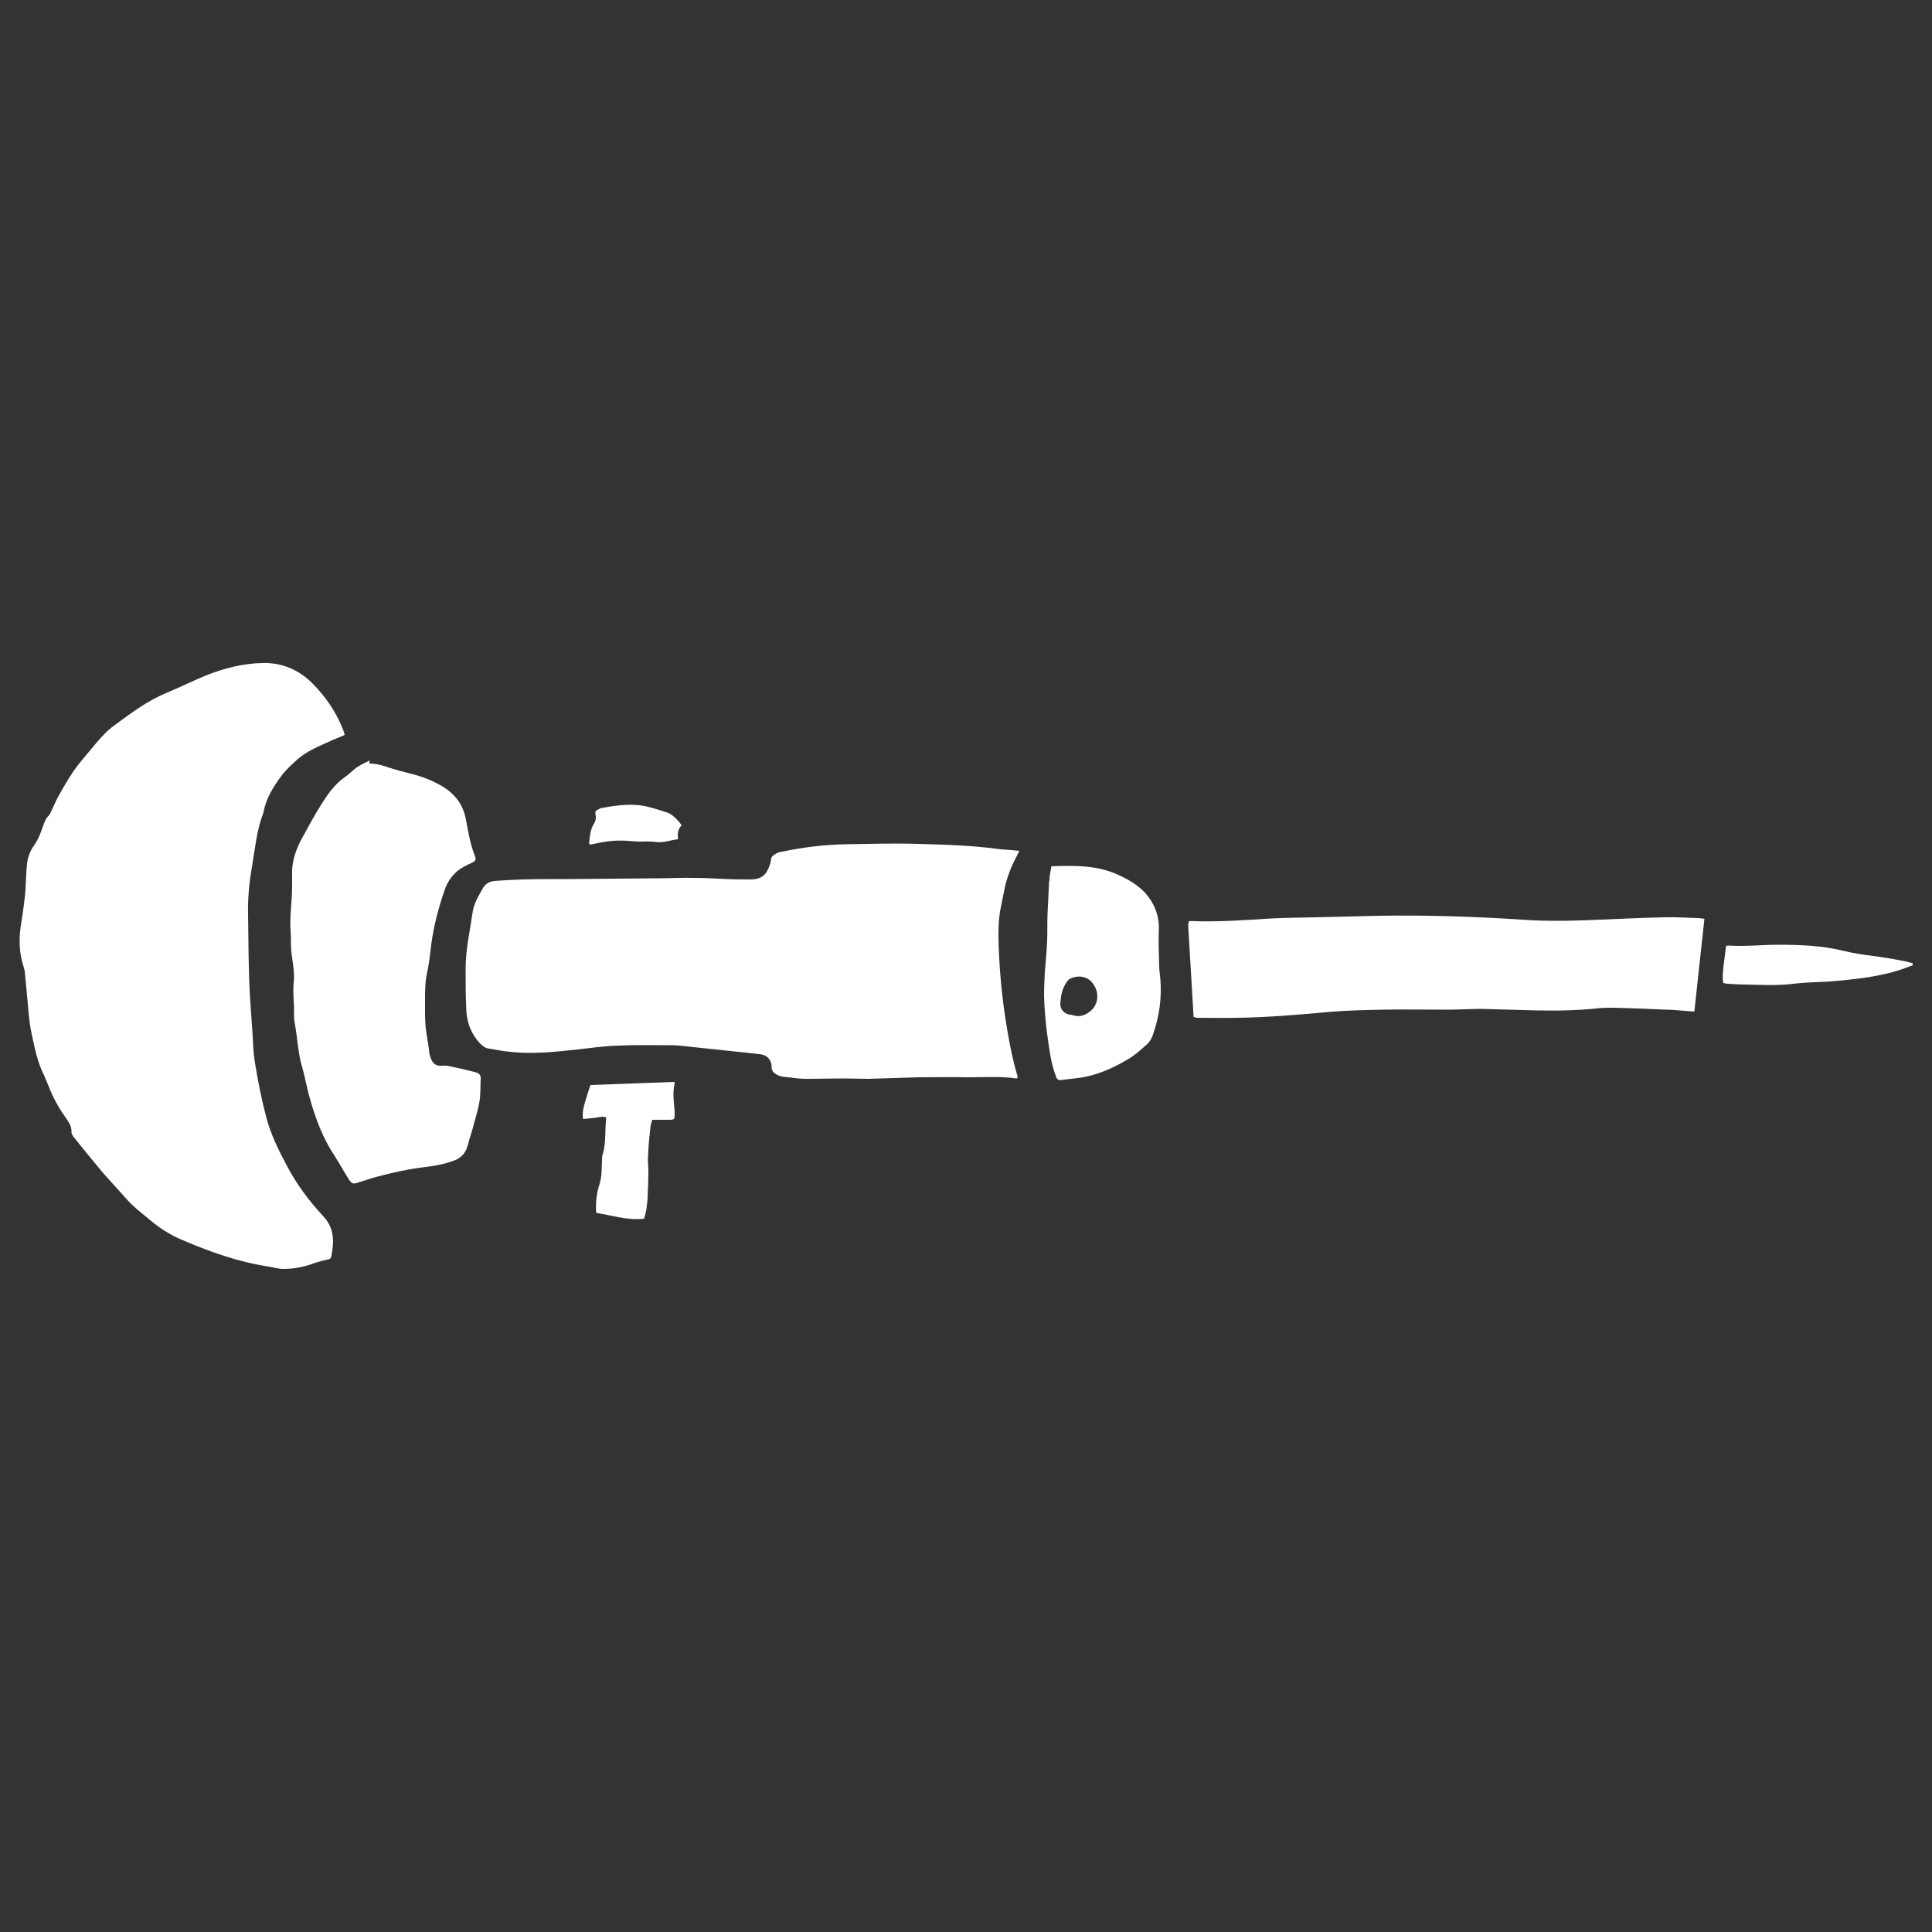
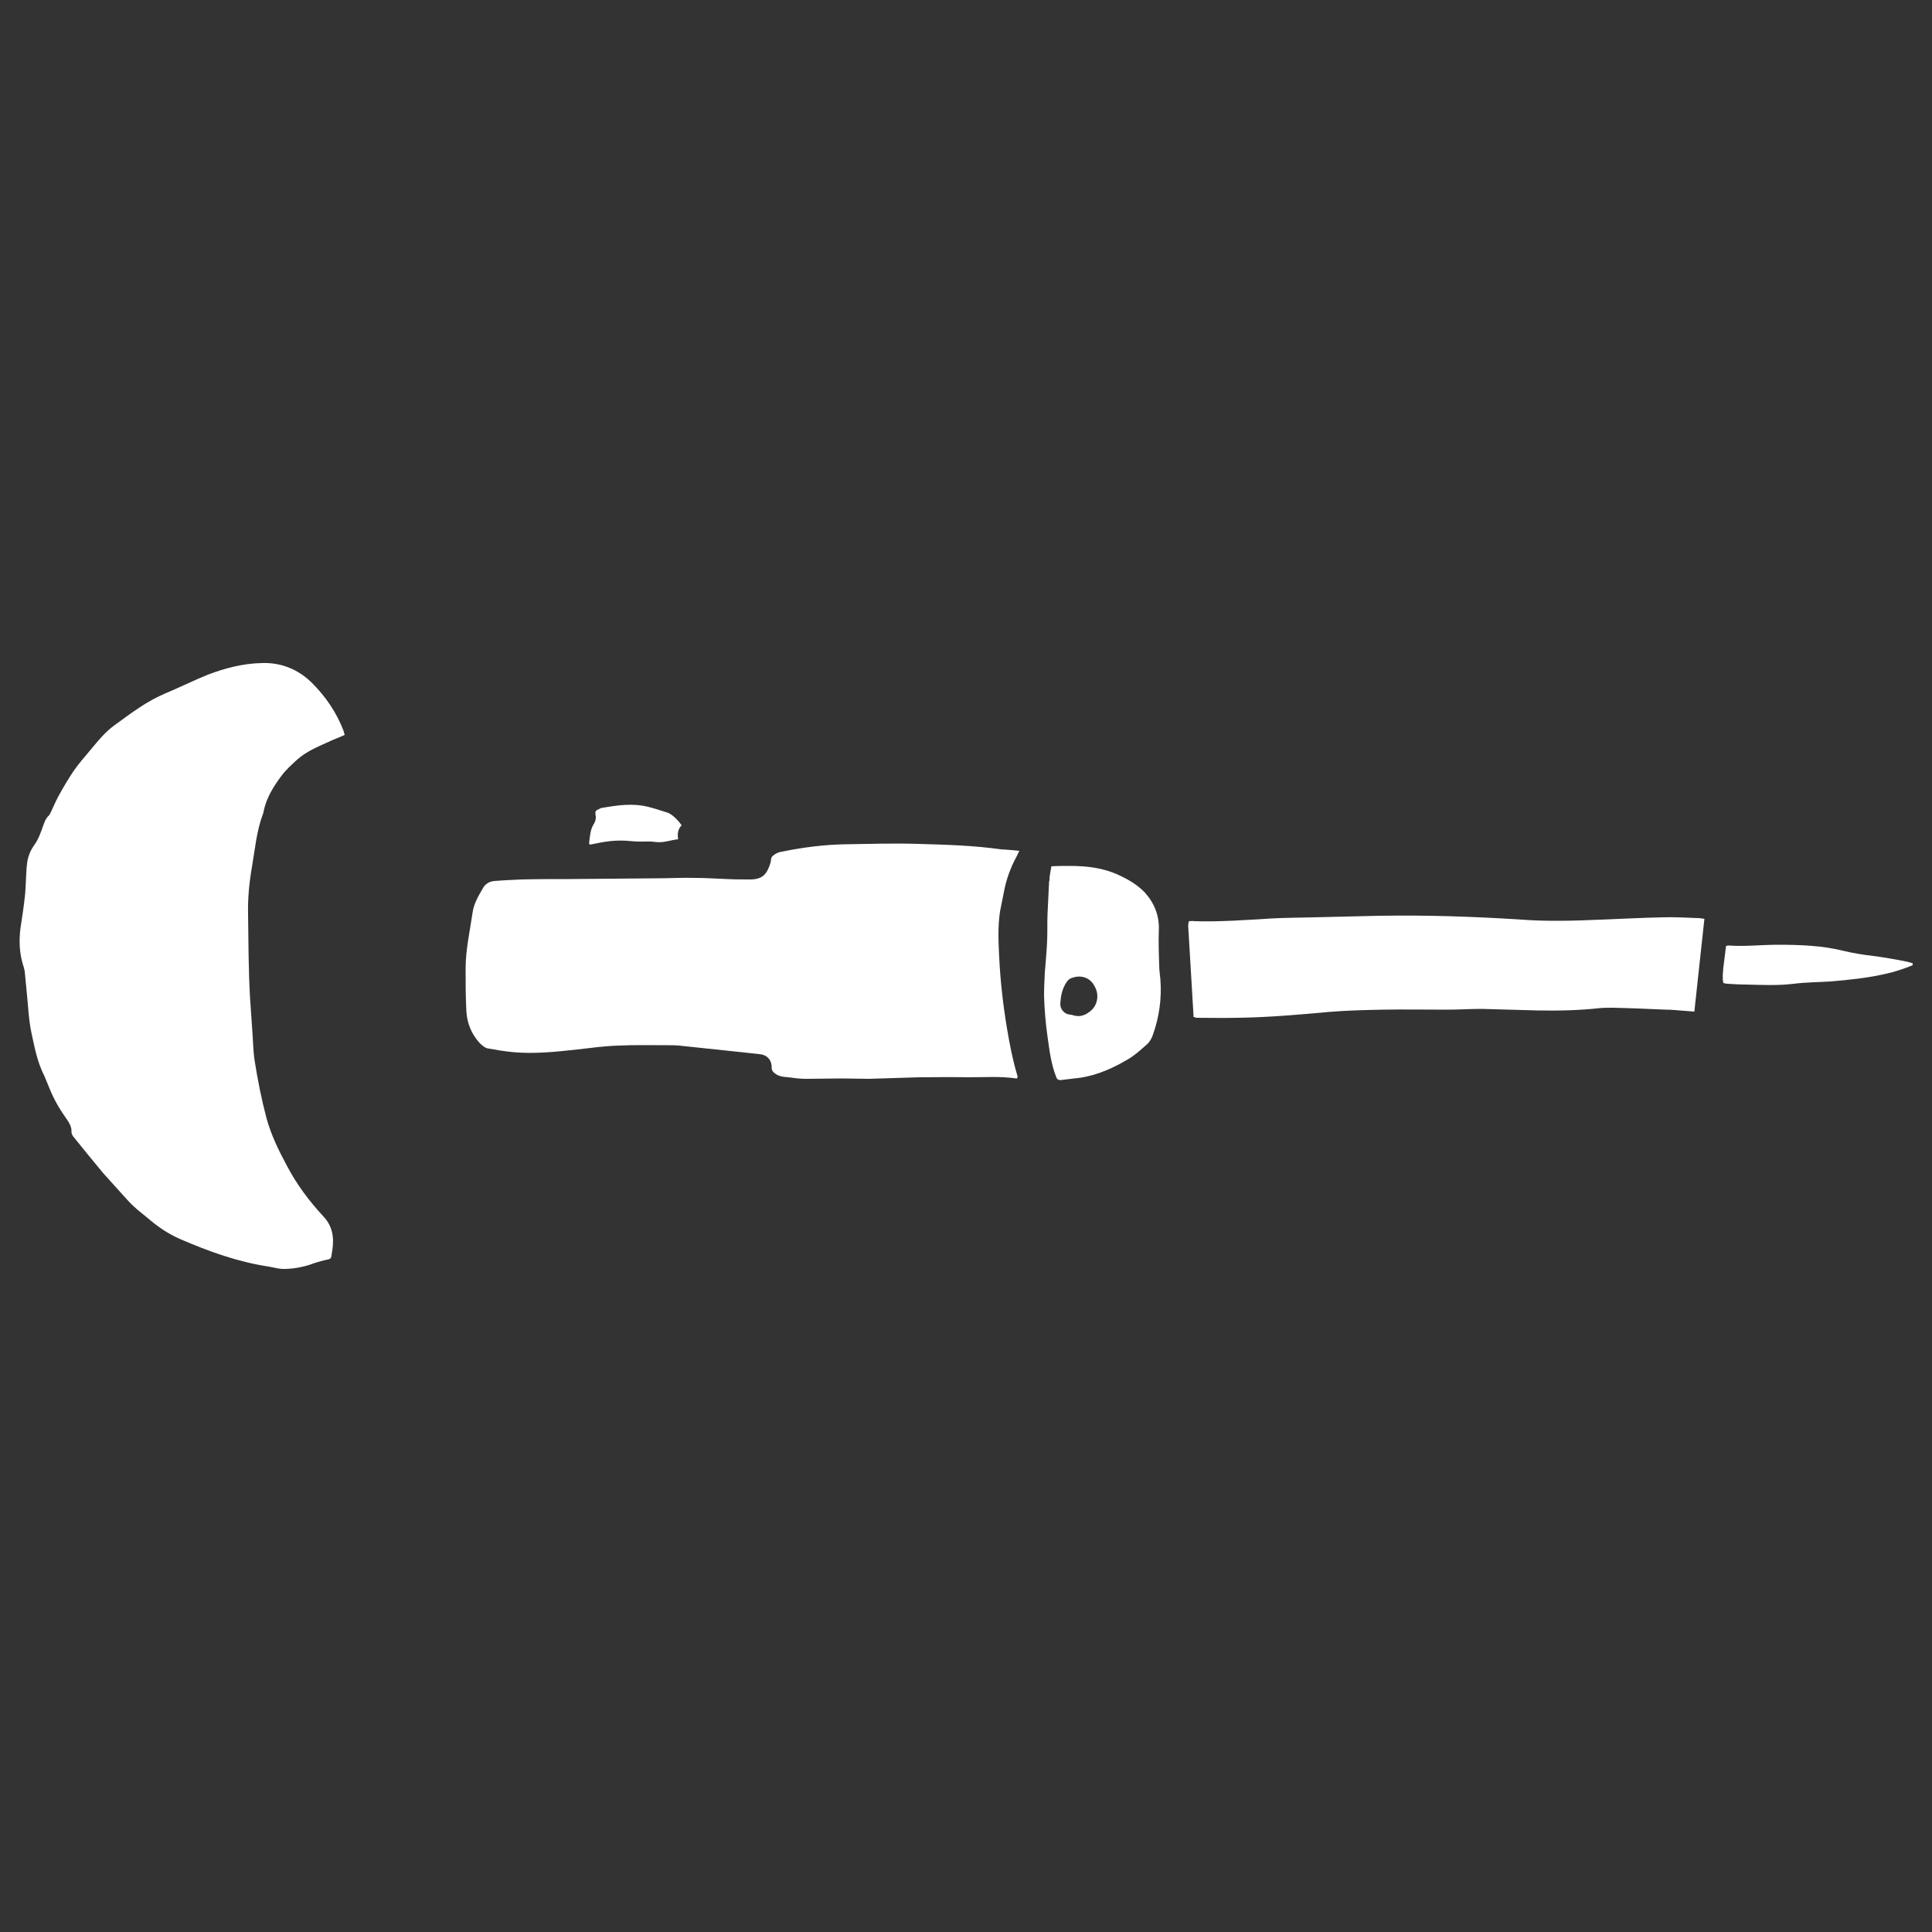
<svg xmlns="http://www.w3.org/2000/svg" version="1.1" id="Ebene_1" x="0px" y="0px" viewBox="0 0 500 500" style="enable-background:new 0 0 500 500;" xml:space="preserve">
  <rect x="0" y="0" width="500" height="500" fill="#333333" stroke="none" />
  <style type="text/css">
	.st0{fill:#FFFFFF;}
</style>
  <g>
    <path class="st0" d="M89.2,190.2c-1.5,0.7-3,1.2-4.4,1.9c-2.7,1.2-5.5,2.4-7.8,4.4c-1.4,1.3-2.9,2.6-4.1,4.2   c-2.1,2.8-4,5.8-4.7,9.4c0,0.1,0,0.3-0.1,0.4c-1.7,4.5-2.1,9.2-2.9,13.9c-0.7,4-1.1,8.1-1,12.2c0.1,7.2,0.1,14.3,0.5,21.5   c0.2,2.9,0.4,5.8,0.6,8.7c0.2,2.6,0.2,5.1,0.6,7.7c0.8,5.1,1.8,10.1,3.1,15c1.2,4.3,3.1,8.2,5.2,12.1c2.5,4.8,5.7,9.1,9.4,13.1   c2.5,2.6,2.9,5.6,2.4,8.9c0,0.2-0.1,0.4-0.1,0.6c-0.2,1.6-0.2,1.6-1.7,1.9c-1.3,0.3-2.7,0.7-4,1.2c-2.2,0.7-4.5,1.1-6.8,1.1   c-1.3,0-2.6-0.4-3.8-0.6c-8-1.2-15.5-3.9-22.9-7.1c-2.8-1.2-5.4-2.9-7.8-4.9c-1.4-1.2-2.9-2.3-4.3-3.6c-1.2-1.1-2.2-2.3-3.3-3.5   c-1.5-1.7-3.1-3.4-4.6-5.1c-2.6-3.1-5.1-6.2-7.6-9.3c-0.3-0.4-0.6-0.8-0.6-1.3c0.1-1.6-0.8-2.7-1.6-3.9c-1.7-2.4-3.1-4.9-4.2-7.7   c-0.4-1-0.8-1.9-1.2-2.9c-1.8-3.5-2.5-7.2-3.3-10.9c-0.8-3.6-0.9-7.3-1.3-11c-0.2-1.7-0.3-3.5-0.5-5.2c-0.1-0.6-0.3-1.3-0.5-1.9   c-0.9-3-1-6.2-0.6-9.3c0.4-2.6,0.8-5.2,1.1-7.9c0.2-1.4,0.2-2.9,0.3-4.3c0.1-1.5,0.1-3,0.3-4.5c0.2-1.7,0.8-3.3,1.8-4.7   c1.1-1.5,1.7-3.2,2.3-4.9c0.4-1.1,0.7-2.1,1.6-2.9c0.2-0.2,0.3-0.6,0.5-0.9c0.6-1.3,1.2-2.7,1.9-4c1.2-2.2,2.5-4.4,3.9-6.5   c1.3-1.9,2.9-3.7,4.4-5.5c2-2.4,3.9-4.8,6.5-6.6c4.1-3,8.2-6.1,13-8.1c3.6-1.5,7.2-3.3,10.9-4.8c4.5-1.7,9.1-2.9,13.9-3   c5-0.2,9.5,1.6,13.1,5.2c3.5,3.5,6.3,7.6,8.1,12.3C89,189.5,89.1,189.8,89.2,190.2z" />
    <path class="st0" d="M263.8,220.2c-0.5,1-0.9,1.9-1.4,2.8c-1.2,2.5-2.1,5.1-2.6,7.9c-0.3,1.7-0.7,3.3-1,5c-0.6,4-0.4,8-0.2,12   c0.3,6.1,1,12.2,2,18.2c0.7,4.2,1.5,8.3,2.7,12.3c0.1,0.2,0,0.4,0,0.6c-0.2,0.1-0.2,0.1-0.3,0.1c-4.1-0.6-8.3-0.3-12.5-0.3   c-4.2-0.1-8.5,0-12.7,0c-4.3,0.1-8.7,0.3-13,0.4c-2.3,0-4.5-0.1-6.8-0.1c-3.1,0-6.2,0.1-9.2,0.1c-1.3,0-2.6-0.1-3.9-0.3   c-1.3-0.2-2.7-0.1-3.9-0.8c-0.8-0.5-1.3-0.9-1.3-1.9c0-2-1.3-3.3-3.3-3.4c-1.2-0.1-2.4-0.3-3.6-0.4c-5.7-0.6-11.3-1.2-17-1.8   c-1-0.1-2.1-0.1-3.1-0.1c-4.2,0-8.5-0.1-12.7,0.1c-3.5,0.1-7.1,0.6-10.6,1c-5.5,0.6-11,1.2-16.5,0.7c-2.3-0.2-4.6-0.6-6.8-1   c-0.7-0.2-1.4-0.8-2-1.4c-2.1-2.3-3.2-5.1-3.4-8.1c-0.2-3.7-0.2-7.4-0.2-11.1c0-4.9,1.1-9.7,1.8-14.5c0.3-2.3,1.5-4.3,2.6-6.2   c0.6-1.2,1.7-1.9,3.1-2c2.4-0.2,4.8-0.3,7.1-0.4c4.1-0.1,8.2-0.1,12.4-0.1c7.6-0.1,15.3-0.1,22.9-0.2c3.1,0,6.2-0.2,9.4-0.1   c2.8,0,5.6,0.2,8.4,0.3c2,0.1,3.9,0.1,5.9,0.1c3.3,0,4.4-1.4,5.3-4.3c0.2-0.6,0-1.3,0.6-1.8c0.7-0.6,1.5-1,2.4-1.1   c5.4-1.1,10.8-1.8,16.3-1.9c6.3-0.1,12.6-0.3,18.9-0.1c7.2,0.2,14.3,0.4,21.4,1.4C260.5,219.9,262.1,220,263.8,220.2z" />
-     <path class="st0" d="M95.7,196.8c-0.1,0.4-0.1,0.5-0.1,0.8c1.8,0,3.5,0.5,5.2,1.1c1.9,0.6,3.8,1.1,5.8,1.6c2.7,0.7,5.3,1.7,7.7,3.1   c3.4,2,5.6,4.8,6.3,8.8c0.6,3.2,1.1,6.3,2.3,9.3c0.4,1,0.1,1.4-0.8,1.8c-1.3,0.6-2.6,1.2-3.7,2.1c-1.4,1.2-2.4,2.6-3.1,4.3   c-1.9,5.3-3.3,10.8-3.9,16.4c-0.2,1.9-0.5,3.9-0.9,5.8c-0.5,2.3-0.5,4.6-0.5,6.9c0,2.7-0.1,5.5,0.3,8.2c0.3,1.8,0.6,3.6,0.8,5.4   c0,0.3,0.1,0.6,0.2,0.9c0.4,1.5,1.2,2.7,3.1,2.5c0.9-0.1,1.8,0.1,2.7,0.3c2,0.4,4,0.9,6,1.4c1,0.3,1.4,0.8,1.3,1.8   c-0.1,1.9,0,3.8-0.3,5.7c-0.3,1.9-0.9,3.8-1.4,5.7c-0.5,2-1.2,3.9-1.7,5.9c-0.5,1.7-1.5,2.9-3.1,3.6c-2.5,1-5.1,1.5-7.7,1.8   c-4.2,0.5-8.4,1.4-12.5,2.5c-1.6,0.4-3.2,1-4.9,1.5c-1.4,0.5-1.8,0.4-2.6-0.9c-1.2-1.9-2.3-3.9-3.5-5.8c-3.1-4.6-5-9.7-6.5-15   c-0.8-2.7-1.2-5.4-2-8.1c-1.1-3.7-1.2-7.5-1.9-11.3c-0.3-1.4-0.2-2.9-0.2-4.3c-0.1-2.1-0.3-4.2-0.1-6.2c0.4-3.3-0.6-6.4-0.7-9.6   c0-1.3,0-2.5-0.1-3.8c-0.2-2.9,0.1-5.8,0.3-8.7c0.1-1.8,0.1-3.6,0.1-5.5c-0.2-3.4,0.8-6.5,2.3-9.4c1.7-3.1,3.4-6.3,5.3-9.3   c1.6-2.5,3.3-5,5.8-6.8c1-0.7,1.9-1.5,2.8-2.3C92.8,198.2,94.2,197.5,95.7,196.8z" />
    <path class="st0" d="M308.9,263.2c-0.5-8-0.9-15.8-1.4-23.6c0-0.4,0.1-0.8,0.2-1.2c0.5,0,1-0.1,1.4,0c6.6,0.2,13.3-0.3,19.9-0.7   c3.7-0.2,7.4-0.2,11.1-0.3c5.6-0.1,11.3-0.3,16.9-0.4c12.3-0.2,24.5,0.2,36.8,1c6.8,0.5,13.7,0.3,20.5,0c5.4-0.2,10.7-0.5,16.1-0.6   c3-0.1,6,0.1,9,0.2c0.5,0,1,0.1,1.7,0.2c-0.9,8-1.7,15.9-2.6,24c-1.2-0.1-2.5-0.2-3.8-0.3c-1.2-0.1-2.3-0.2-3.5-0.2   c-4.6-0.2-9.2-0.4-13.8-0.5c-1.1,0-2.3,0-3.4,0.1c-5.4,0.6-10.8,0.7-16.2,0.6c-4.8-0.1-9.5-0.3-14.3-0.4c-3,0-6.1,0.2-9.1,0.2   c-5.5,0-11.1-0.1-16.6,0c-4.7,0.1-9.4,0.2-14,0.6c-7.8,0.7-15.6,1.4-23.5,1.5c-3.6,0.1-7.1,0-10.7,0   C309.4,263.3,309.1,263.2,308.9,263.2z" />
    <path class="st0" d="M272.1,224.2c1.6-0.1,3.2-0.1,4.8-0.1c4.4,0,8.7,0.5,12.7,2.4c2.4,1.1,4.8,2.5,6.7,4.5   c2.5,2.8,3.8,6.1,3.6,9.9c-0.1,3,0,6.1,0.1,9.1c0,1.1,0.2,2.2,0.3,3.4c0.4,5-0.3,9.9-2,14.6c-0.3,0.8-0.8,1.7-1.5,2.3   c-1.6,1.4-3.2,2.9-5,3.9c-3.7,2.2-7.7,4-12.1,4.7c-1.7,0.2-3.3,0.4-5,0.6c-0.8,0.1-1.2-0.2-1.4-0.9c-1.3-3.3-1.7-6.8-2.2-10.3   c-0.5-3.5-0.8-7.1-0.9-10.6c0-2,0.1-4,0.2-6c0.2-2.8,0.5-5.5,0.6-8.3c0.1-2.3,0-4.6,0.1-6.9c0.1-2.7,0.3-5.5,0.4-8.2   c0-0.1,0-0.3,0.1-0.4C271.6,226.6,271.9,225.4,272.1,224.2z M277.4,253.1c-0.8,0.2-1.3,0.9-1.7,1.6c-0.9,1.6-1.2,3.3-1.3,5.1   c0,1.3,0.8,2.3,2,2.7c0.5,0.1,1,0.1,1.5,0.3c1.8,0.5,3.3-0.2,4.6-1.4c1.5-1.4,2.1-4,0.7-6.3C282.1,253,279.7,252.2,277.4,253.1z" />
-     <path class="st0" d="M152.8,280.8c7.2-0.3,14.5-0.5,21.7-0.8c0.1,0.2,0.1,0.3,0.1,0.4c-0.5,2.1-0.3,4.1-0.1,6.2   c0.1,0.6,0.1,1.3,0.1,1.9c0,1.1-0.1,1.3-1.3,1.3c-1.2,0-2.3,0-3.5,0c-0.3,0-0.6,0-1,0c-0.2,0.8-0.5,1.5-0.5,2.3   c-0.3,2.5-0.5,4.9-0.6,7.4c-0.1,1.1,0.1,2.2,0.1,3.2c0,2.4-0.1,4.8-0.2,7.1c0,1-0.2,2-0.3,3c-0.1,0.9-0.4,1.8-0.6,2.6   c-4.4,0.5-8.4-0.9-12.4-1.5c-0.2-2.7,0.1-5.2,0.9-7.6c0.6-2,0.5-4.1,0.6-6.2c0-0.5,0-1,0.2-1.4c0.9-3.1,0.5-6.3,0.9-9.5   c-1.1-0.4-2,0-3,0.1c-1,0.1-2,0.2-3,0.3c-0.2-1.4,0-2.7,0.4-4C151.7,284.2,152.2,282.6,152.8,280.8z" />
    <path class="st0" d="M495,249.8c-2.3,0.9-4.5,1.7-6.9,2.2c-4.7,1.1-9.6,1.6-14.4,2c-3.2,0.2-6.3,0.2-9.5,0.6   c-4.1,0.5-8.2,0.3-12.3,0.2c-1.6,0-3.2-0.1-4.8-0.2c-0.3,0-0.7-0.1-1.1-0.2c-0.3-1.3-0.1-2.7,0-4c0.2-1.8,0.5-3.7,0.7-5.6   c0.1,0,0.4-0.1,0.7-0.1c4.3,0.3,8.5-0.2,12.7-0.2c5.7,0,11.5,0.2,17.1,1.6c2.5,0.6,5,1,7.6,1.3c3,0.4,5.9,0.9,8.8,1.5   c0.5,0.1,1,0.3,1.4,0.4C495,249.6,495,249.7,495,249.8z" />
    <path class="st0" d="M176.4,213.6c-1,1-1.1,2.2-0.9,3.6c-2,0.2-3.8,1-5.9,0.7c-1.3-0.2-2.6-0.1-3.9-0.1c-1.1,0-2.2-0.1-3.4-0.2   c-2.7-0.2-5.4,0.1-8.1,0.7c-0.5,0.1-1,0.2-1.6,0.3c-0.1-0.3-0.2-0.5-0.1-0.8c0.2-1.6,0.3-3.2,1.2-4.6c0.5-0.8,0.6-1.6,0.4-2.5   c-0.1-0.6,0.1-1,0.7-1.2c0.3-0.1,0.6-0.4,0.9-0.4c4-0.7,8-1.3,12-0.3c1.6,0.4,3.2,0.9,4.7,1.4C173.6,210.4,175.5,212.2,176.4,213.6   z" />
  </g>
</svg>